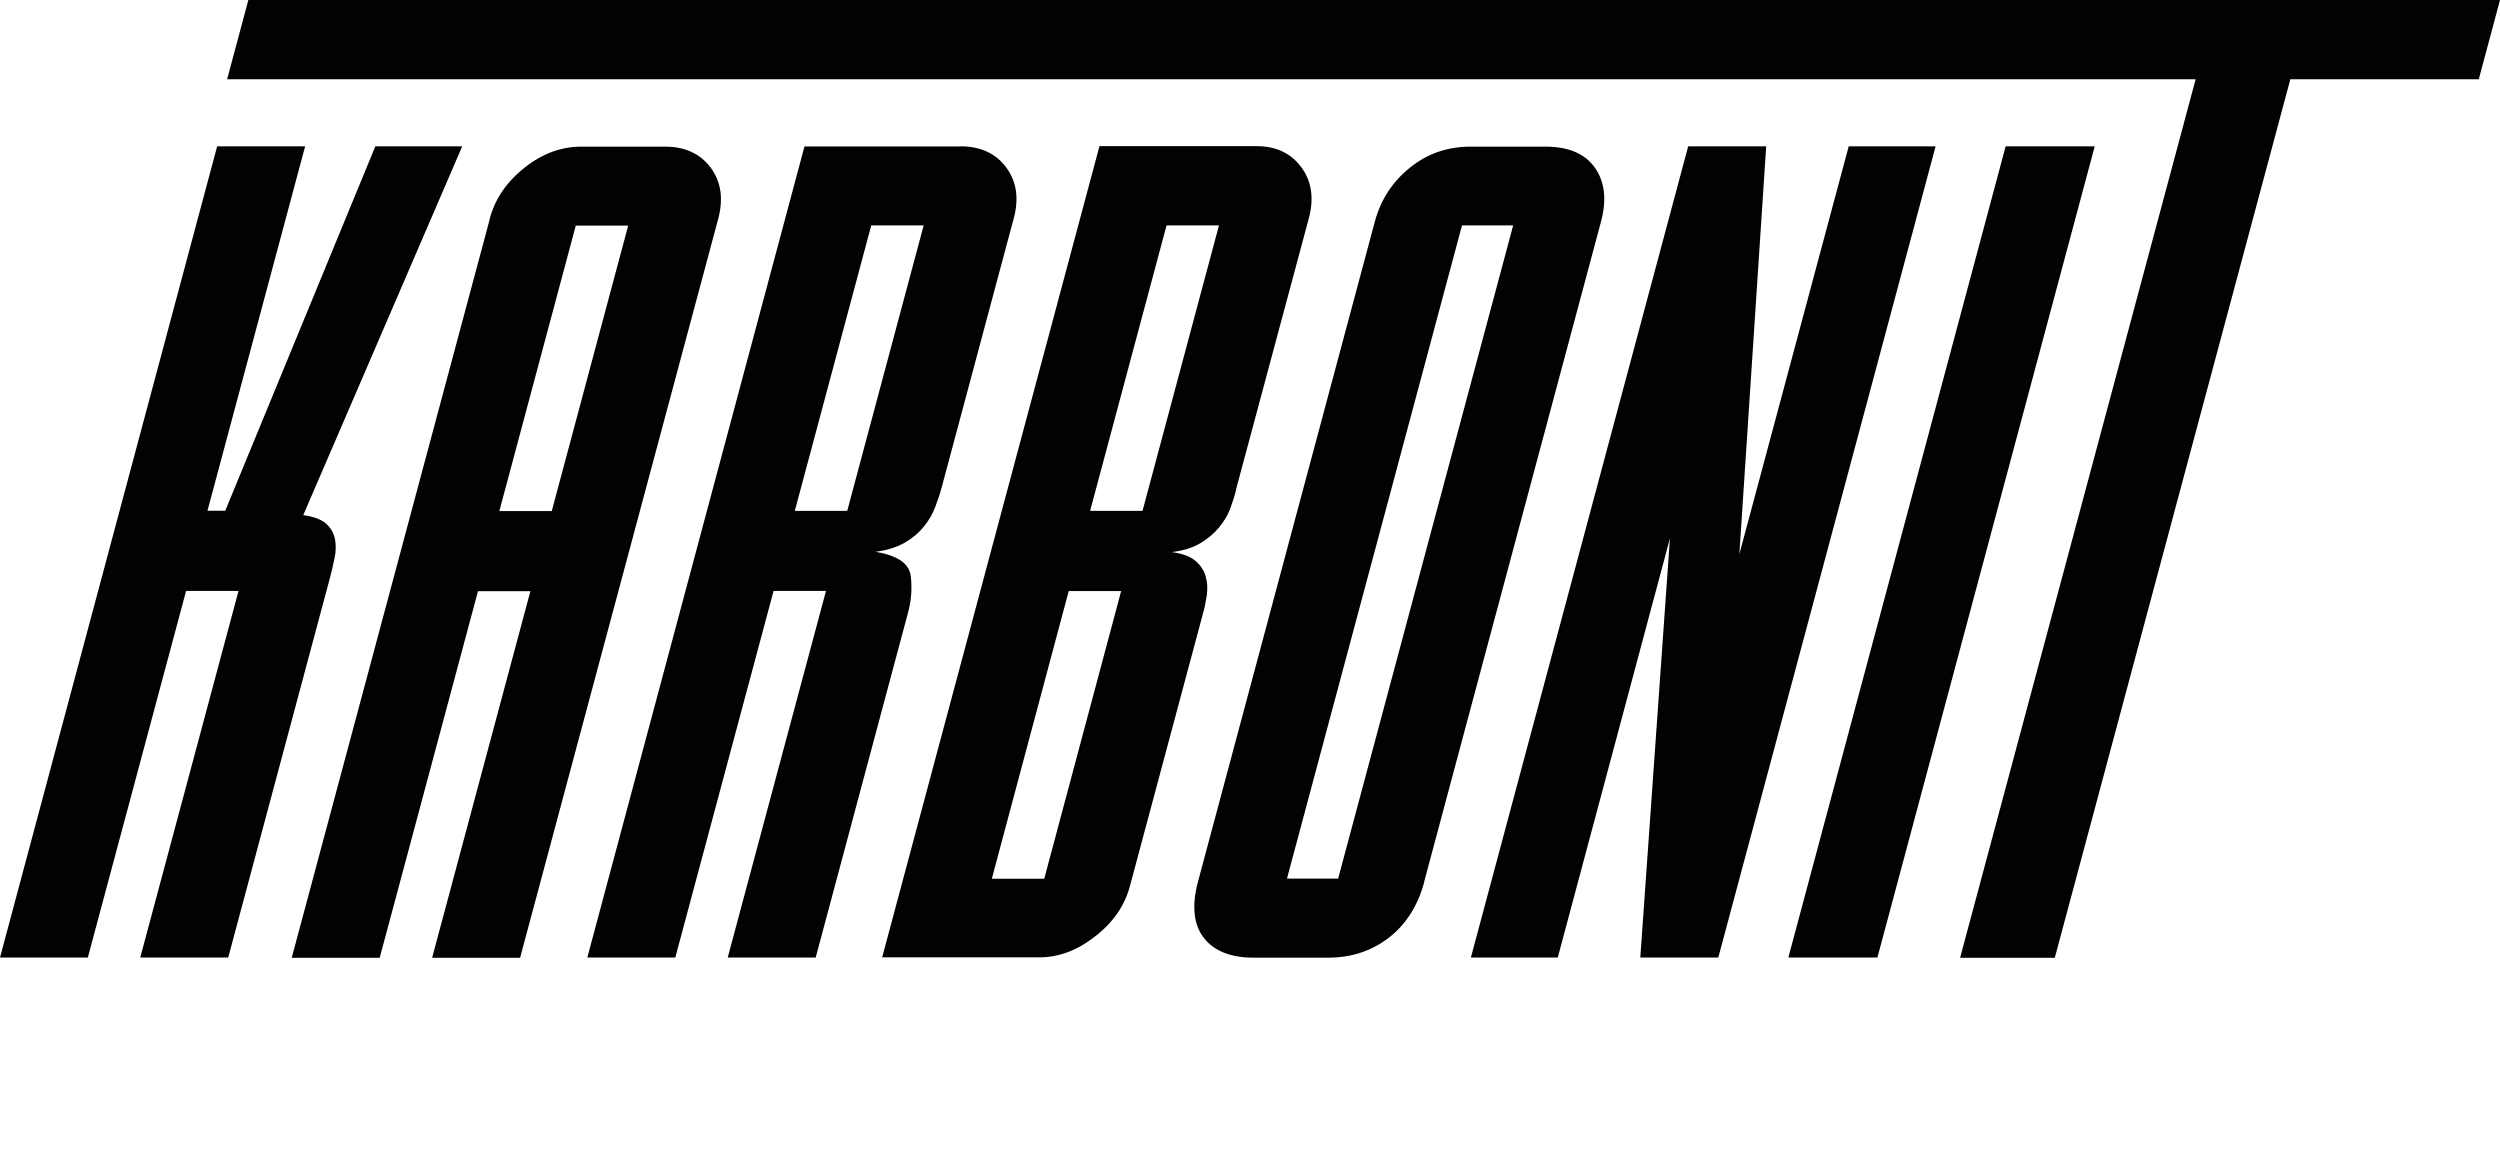
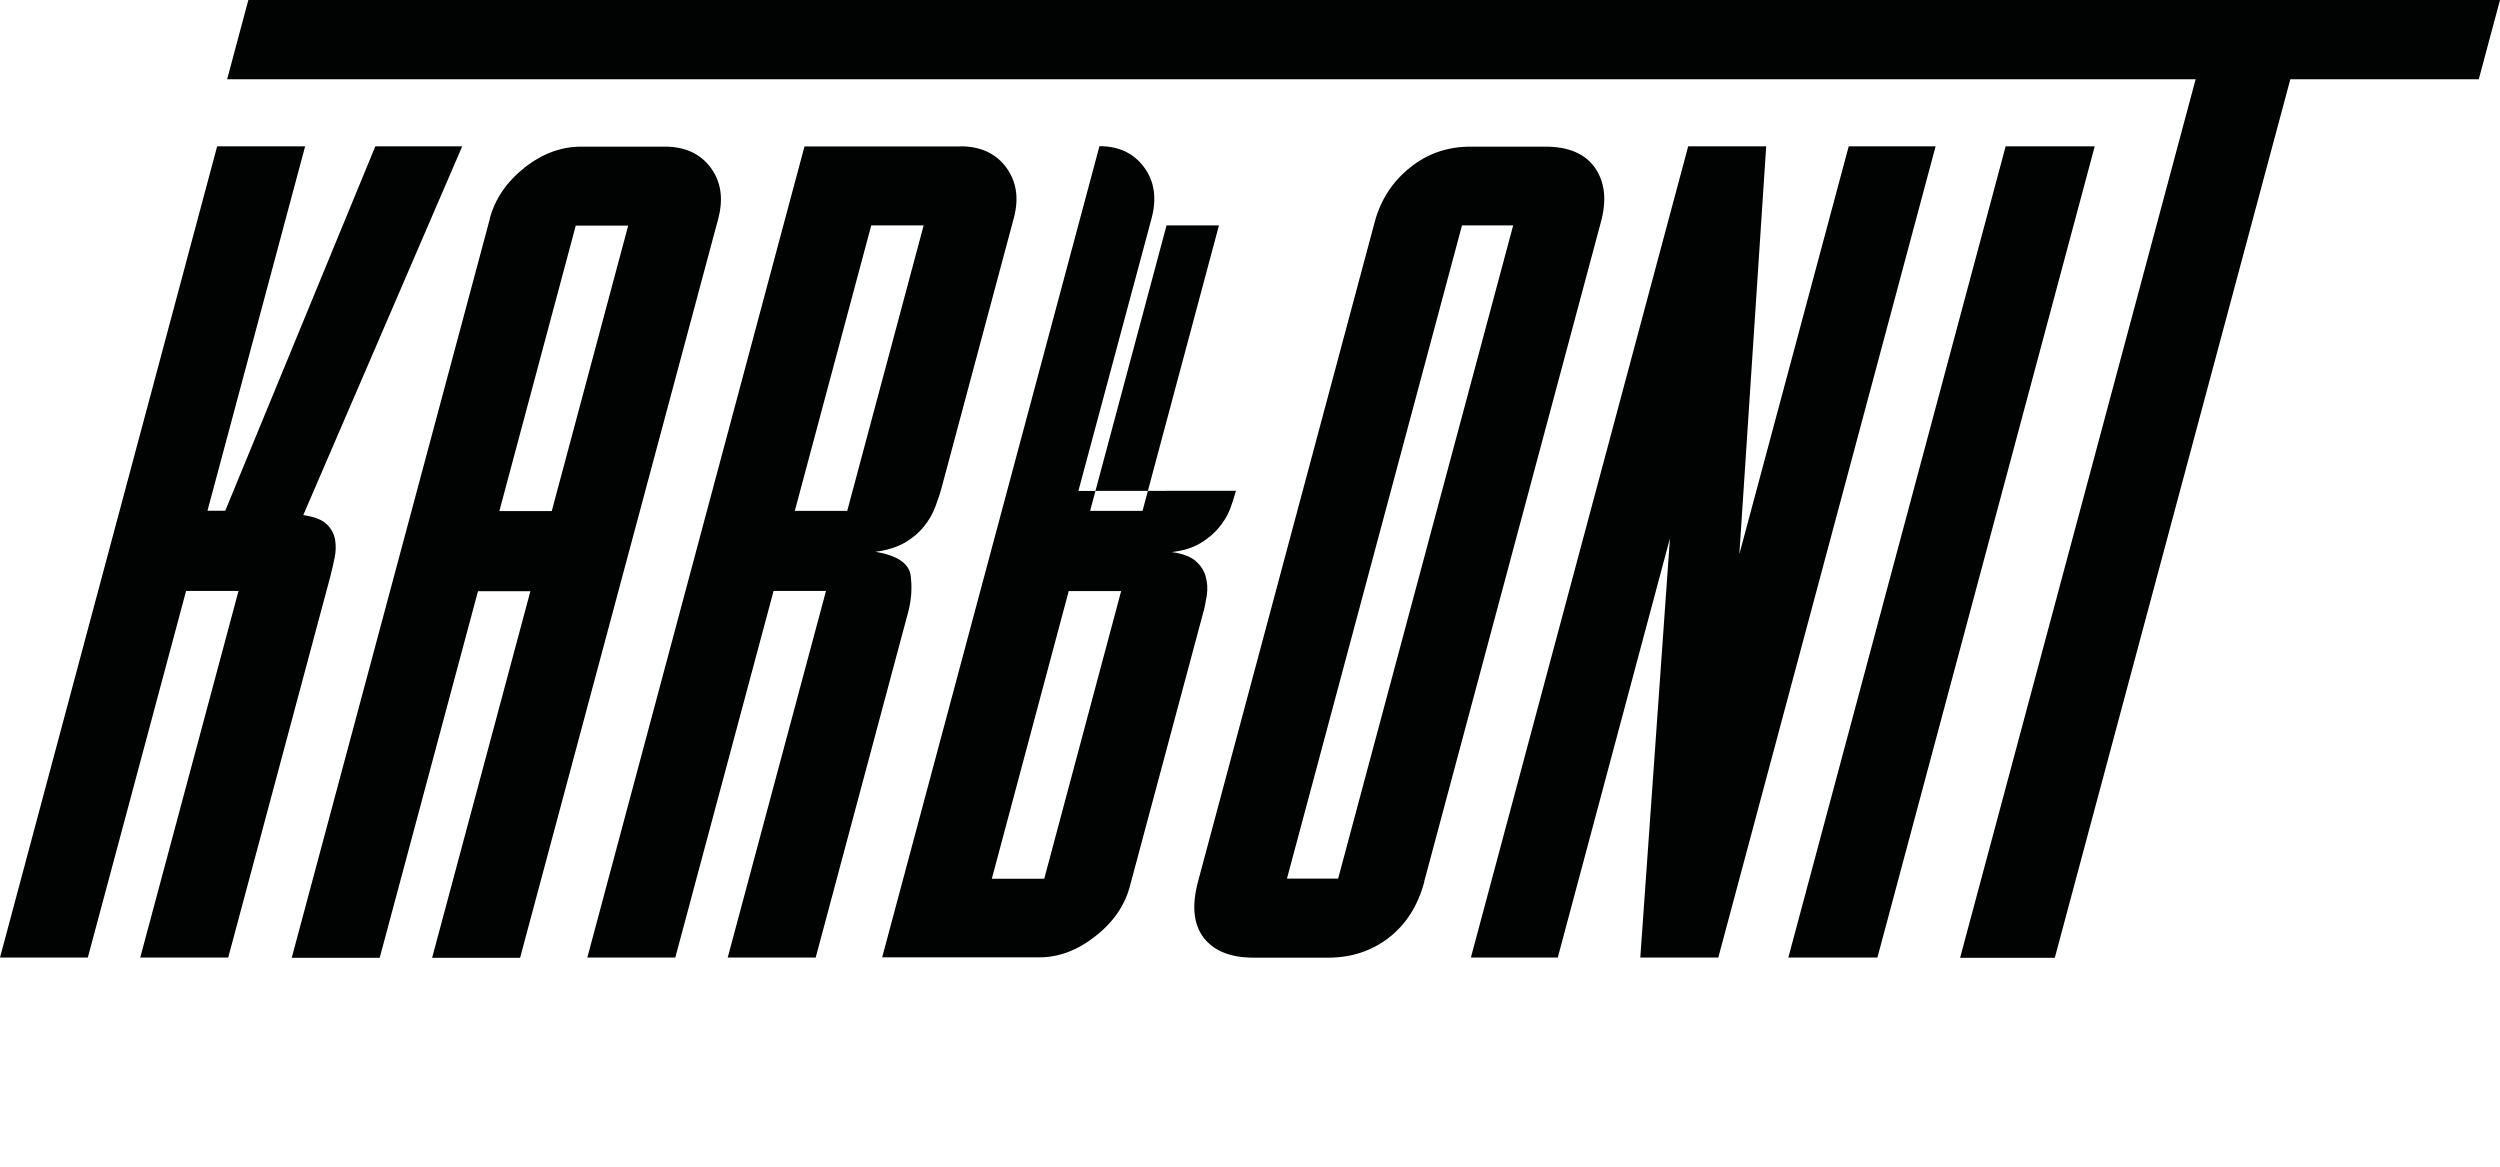
<svg xmlns="http://www.w3.org/2000/svg" id="_Слой_1" width="160.26" height="74.78" viewBox="0 0 160.26 74.78">
  <defs>
    <style>.cls-1{fill:#010202;}</style>
  </defs>
-   <path class="cls-1" d="M19.56,9.38l-6.26,23.36h1.14l9.62-23.36h5.57l-10.19,23.64c.68.1,1.18.28,1.49.57.3.28.48.63.55,1,.06.38.06.78-.04,1.21-.09.43-.18.84-.28,1.21l-6.53,24.37h-5.64l6.3-23.5h-3.36l-6.3,23.5H0L13.92,9.38h5.64ZM31.39,14.03c.34-1.28,1.09-2.37,2.23-3.28,1.15-.91,2.36-1.35,3.65-1.35h5.36c1.28,0,2.26.45,2.93,1.35.67.91.82,2,.48,3.28l-12.7,47.37h-5.64l6.3-23.5h-3.36l-6.3,23.5h-5.64L31.4,14.03h-.01ZM40.27,14.46h-3.36l-4.9,18.3h3.36s4.9-18.3,4.9-18.3ZM61.57,9.38c1.28,0,2.26.45,2.93,1.35.67.91.82,1.98.5,3.21l-4.63,17.29c-.1.38-.24.8-.41,1.25-.17.45-.41.88-.74,1.28-.33.41-.74.75-1.24,1.04-.51.28-1.12.48-1.86.57,1.41.24,2.16.75,2.26,1.54s.04,1.56-.16,2.32l-5.93,22.15h-5.64l6.3-23.5h-3.36l-6.3,23.5h-5.64l13.92-51.99h10.01ZM54.31,32.75l4.9-18.3h-3.36l-4.9,18.3h3.36ZM79.23,31.46c-.1.38-.23.77-.38,1.18-.16.41-.4.8-.71,1.18s-.71.71-1.19,1-1.09.48-1.83.57c.68.1,1.19.28,1.52.57.33.28.55.63.65,1,.11.38.13.78.07,1.21-.07.43-.14.81-.24,1.14l-4.69,17.5c-.33,1.24-1.07,2.32-2.22,3.21-1.15.91-2.35,1.35-3.58,1.35h-10.08l13.93-52h10.08c1.24,0,2.19.45,2.86,1.35.67.91.82,2,.48,3.28l-4.68,17.43v.04ZM73.24,32.75l4.9-18.3h-3.36l-4.9,18.3h3.36ZM68.51,37.89l-4.93,18.44h3.36l4.93-18.44s-3.36,0-3.36,0ZM91.3,56.54c-.41,1.52-1.17,2.72-2.27,3.57s-2.4,1.28-3.88,1.28h-4.79c-1.48,0-2.54-.43-3.2-1.28-.65-.85-.77-2.05-.37-3.57l11.33-42.29c.38-1.44,1.14-2.6,2.26-3.5,1.12-.91,2.42-1.35,3.9-1.35h4.79c1.48,0,2.53.45,3.17,1.35.64.91.77,2.08.38,3.5l-11.33,42.29h.01ZM85.78,56.32l11.22-41.87h-3.28l-11.22,41.87h3.28ZM113.22,9.38l-1.72,26.14,7.01-26.14h5.57l-13.93,52h-5l1.9-26.87-7.19,26.87h-5.57l13.93-52s5,0,5,0ZM128.57,9.38h5.71l-13.93,52h-5.71s13.93-52,13.93-52ZM160.26,0l-1.36,5.08h-12.08l-15.1,56.32h-6.07l15.1-56.32H14.56l1.36-5.08h144.34Z" />
+   <path class="cls-1" d="M19.56,9.38l-6.26,23.36h1.14l9.62-23.36h5.57l-10.19,23.64c.68.1,1.18.28,1.49.57.3.28.48.63.55,1,.06.38.06.78-.04,1.21-.09.43-.18.84-.28,1.21l-6.53,24.37h-5.64l6.3-23.5h-3.36l-6.3,23.5H0L13.92,9.38h5.64ZM31.39,14.03c.34-1.28,1.09-2.37,2.23-3.28,1.15-.91,2.36-1.35,3.65-1.35h5.36c1.28,0,2.26.45,2.93,1.35.67.91.82,2,.48,3.28l-12.7,47.37h-5.64l6.3-23.5h-3.36l-6.3,23.5h-5.64L31.4,14.03h-.01ZM40.27,14.46h-3.36l-4.9,18.3h3.36s4.9-18.3,4.9-18.3ZM61.57,9.38c1.28,0,2.26.45,2.93,1.35.67.91.82,1.98.5,3.21l-4.63,17.29c-.1.38-.24.8-.41,1.25-.17.45-.41.88-.74,1.28-.33.41-.74.75-1.24,1.04-.51.28-1.12.48-1.86.57,1.41.24,2.16.75,2.26,1.54s.04,1.56-.16,2.32l-5.93,22.15h-5.64l6.3-23.5h-3.36l-6.3,23.5h-5.64l13.92-51.99h10.01ZM54.31,32.75l4.9-18.3h-3.36l-4.9,18.3h3.36ZM79.23,31.46c-.1.38-.23.77-.38,1.18-.16.41-.4.8-.71,1.18s-.71.71-1.19,1-1.09.48-1.83.57c.68.1,1.19.28,1.52.57.33.28.55.63.65,1,.11.38.13.78.07,1.21-.07.43-.14.81-.24,1.14l-4.69,17.5c-.33,1.24-1.07,2.32-2.22,3.21-1.15.91-2.35,1.35-3.58,1.35h-10.08l13.93-52c1.24,0,2.19.45,2.86,1.35.67.91.82,2,.48,3.28l-4.68,17.43v.04ZM73.24,32.75l4.9-18.3h-3.36l-4.9,18.3h3.36ZM68.51,37.89l-4.93,18.44h3.36l4.93-18.44s-3.36,0-3.36,0ZM91.3,56.54c-.41,1.52-1.17,2.72-2.27,3.57s-2.4,1.28-3.88,1.28h-4.79c-1.48,0-2.54-.43-3.2-1.28-.65-.85-.77-2.05-.37-3.57l11.33-42.29c.38-1.44,1.14-2.6,2.26-3.5,1.12-.91,2.42-1.35,3.9-1.35h4.79c1.48,0,2.53.45,3.17,1.35.64.91.77,2.08.38,3.5l-11.33,42.29h.01ZM85.78,56.32l11.22-41.87h-3.28l-11.22,41.87h3.28ZM113.22,9.38l-1.72,26.14,7.01-26.14h5.57l-13.93,52h-5l1.9-26.87-7.19,26.87h-5.57l13.93-52s5,0,5,0ZM128.57,9.38h5.71l-13.93,52h-5.71s13.93-52,13.93-52ZM160.26,0l-1.36,5.08h-12.08l-15.1,56.32h-6.07l15.1-56.32H14.56l1.36-5.08h144.34Z" />
</svg>